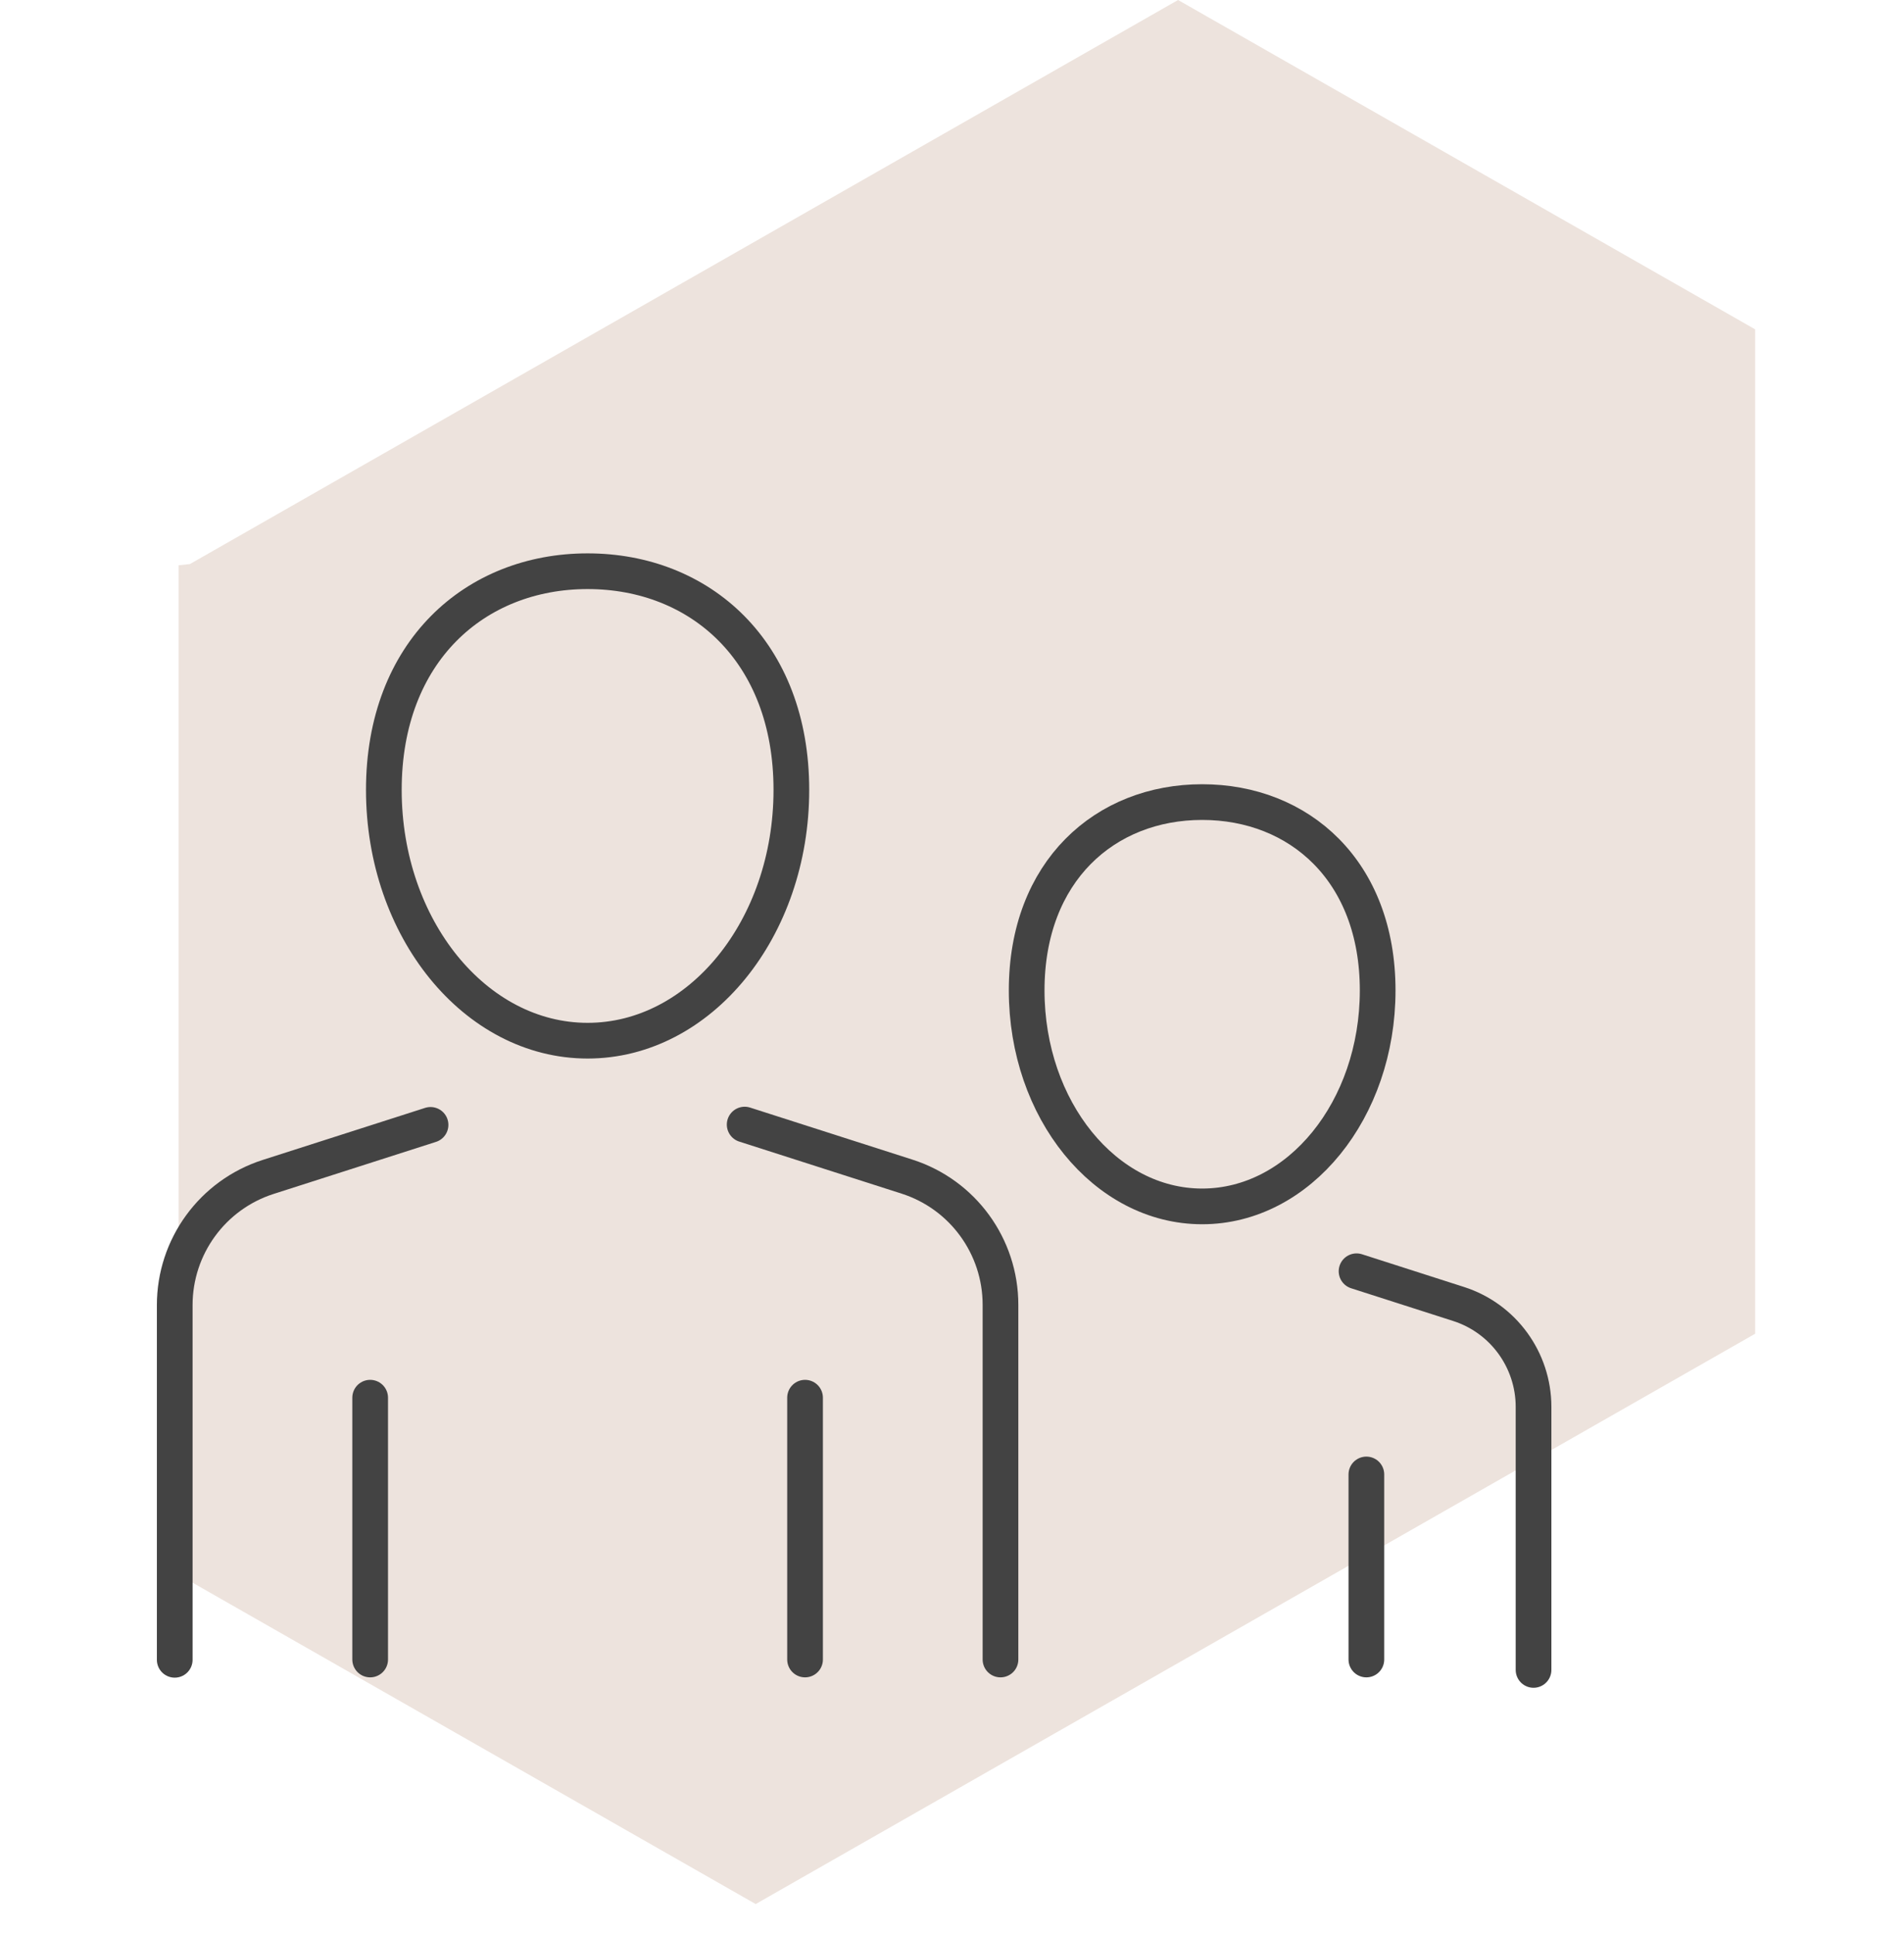
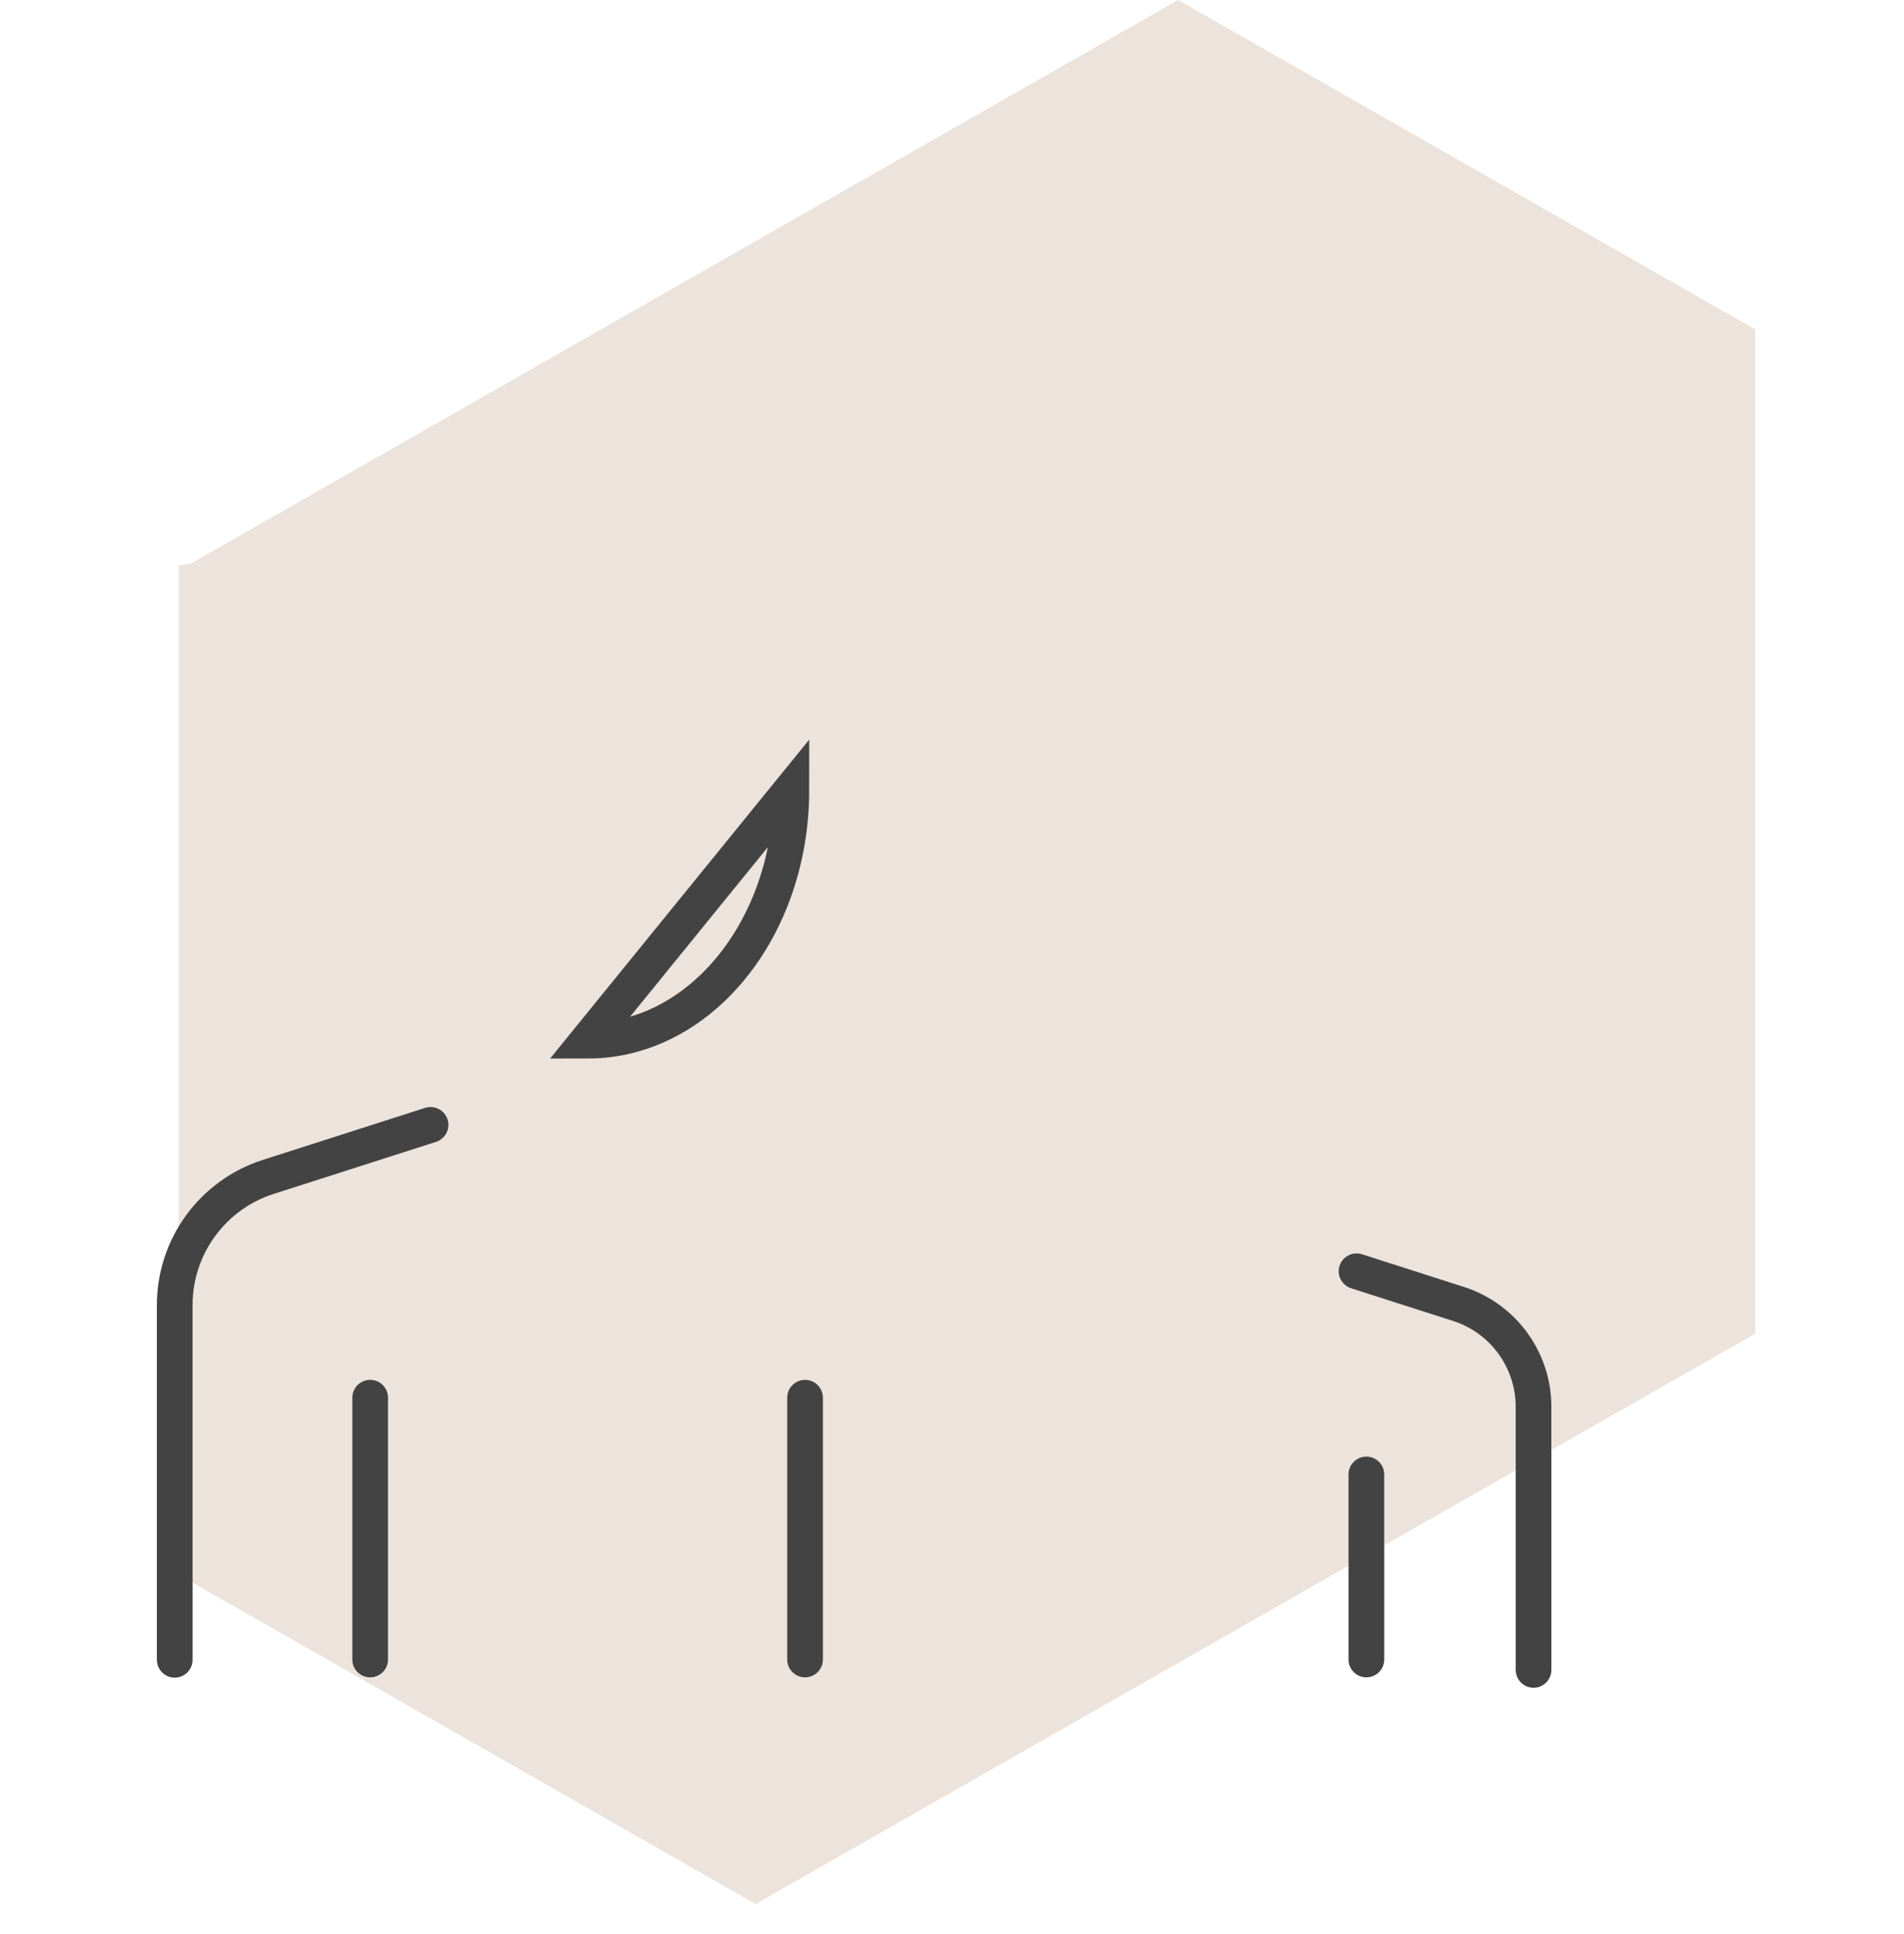
<svg xmlns="http://www.w3.org/2000/svg" id="Layer_1" data-name="Layer 1" width="22.58mm" height="22.93mm" viewBox="0 0 64 65">
  <polygon points="39.6 0 6.38 18.96 6 19 6 19.17 6 36 6 36.09 6 42.5 6 52.93 25.4 64 59 44.83 59 44 59 28 59 27.91 59 19 59 11.07 39.6 0" style="fill: #ede3dd;" />
  <g>
-     <path d="m26.6,26.55c0,4.66-3.07,8.43-6.85,8.43s-6.85-3.78-6.85-8.43,3.07-7.35,6.85-7.35,6.85,2.69,6.85,7.35Z" style="fill: none; stroke: #434343; stroke-linecap: round; stroke-miterlimit: 10; stroke-width: 1.2px;" />
+     <path d="m26.6,26.55c0,4.66-3.07,8.43-6.85,8.43Z" style="fill: none; stroke: #434343; stroke-linecap: round; stroke-miterlimit: 10; stroke-width: 1.2px;" />
    <g>
-       <path d="m46.31,33.29c0,4.01-2.64,7.26-5.9,7.26s-5.9-3.25-5.9-7.26,2.64-6.33,5.9-6.33,5.9,2.31,5.9,6.33Z" style="fill: none; stroke: #434343; stroke-linecap: round; stroke-miterlimit: 10; stroke-width: 1.2px;" />
      <path d="m51.55,56.13v-8.84c0-1.58-1.02-2.98-2.52-3.46l-3.43-1.1" style="fill: none; stroke: #434343; stroke-linecap: round; stroke-miterlimit: 10; stroke-width: 1.2px;" />
    </g>
-     <path d="m33.63,55.78v-11.92c0-1.97-1.27-3.71-3.14-4.31l-5.46-1.75" style="fill: none; stroke: #434343; stroke-linecap: round; stroke-miterlimit: 10; stroke-width: 1.2px;" />
    <path d="m14.47,37.81l-5.46,1.75c-1.87.6-3.14,2.34-3.14,4.31v11.92" style="fill: none; stroke: #434343; stroke-linecap: round; stroke-miterlimit: 10; stroke-width: 1.2px;" />
    <line x1="12.44" y1="55.78" x2="12.44" y2="46.98" style="fill: none; stroke: #434343; stroke-linecap: round; stroke-miterlimit: 10; stroke-width: 1.2px;" />
    <line x1="27.06" y1="55.78" x2="27.06" y2="46.98" style="fill: none; stroke: #434343; stroke-linecap: round; stroke-miterlimit: 10; stroke-width: 1.2px;" />
    <line x1="45.93" y1="55.78" x2="45.93" y2="49.56" style="fill: none; stroke: #434343; stroke-linecap: round; stroke-miterlimit: 10; stroke-width: 1.2px;" />
  </g>
</svg>